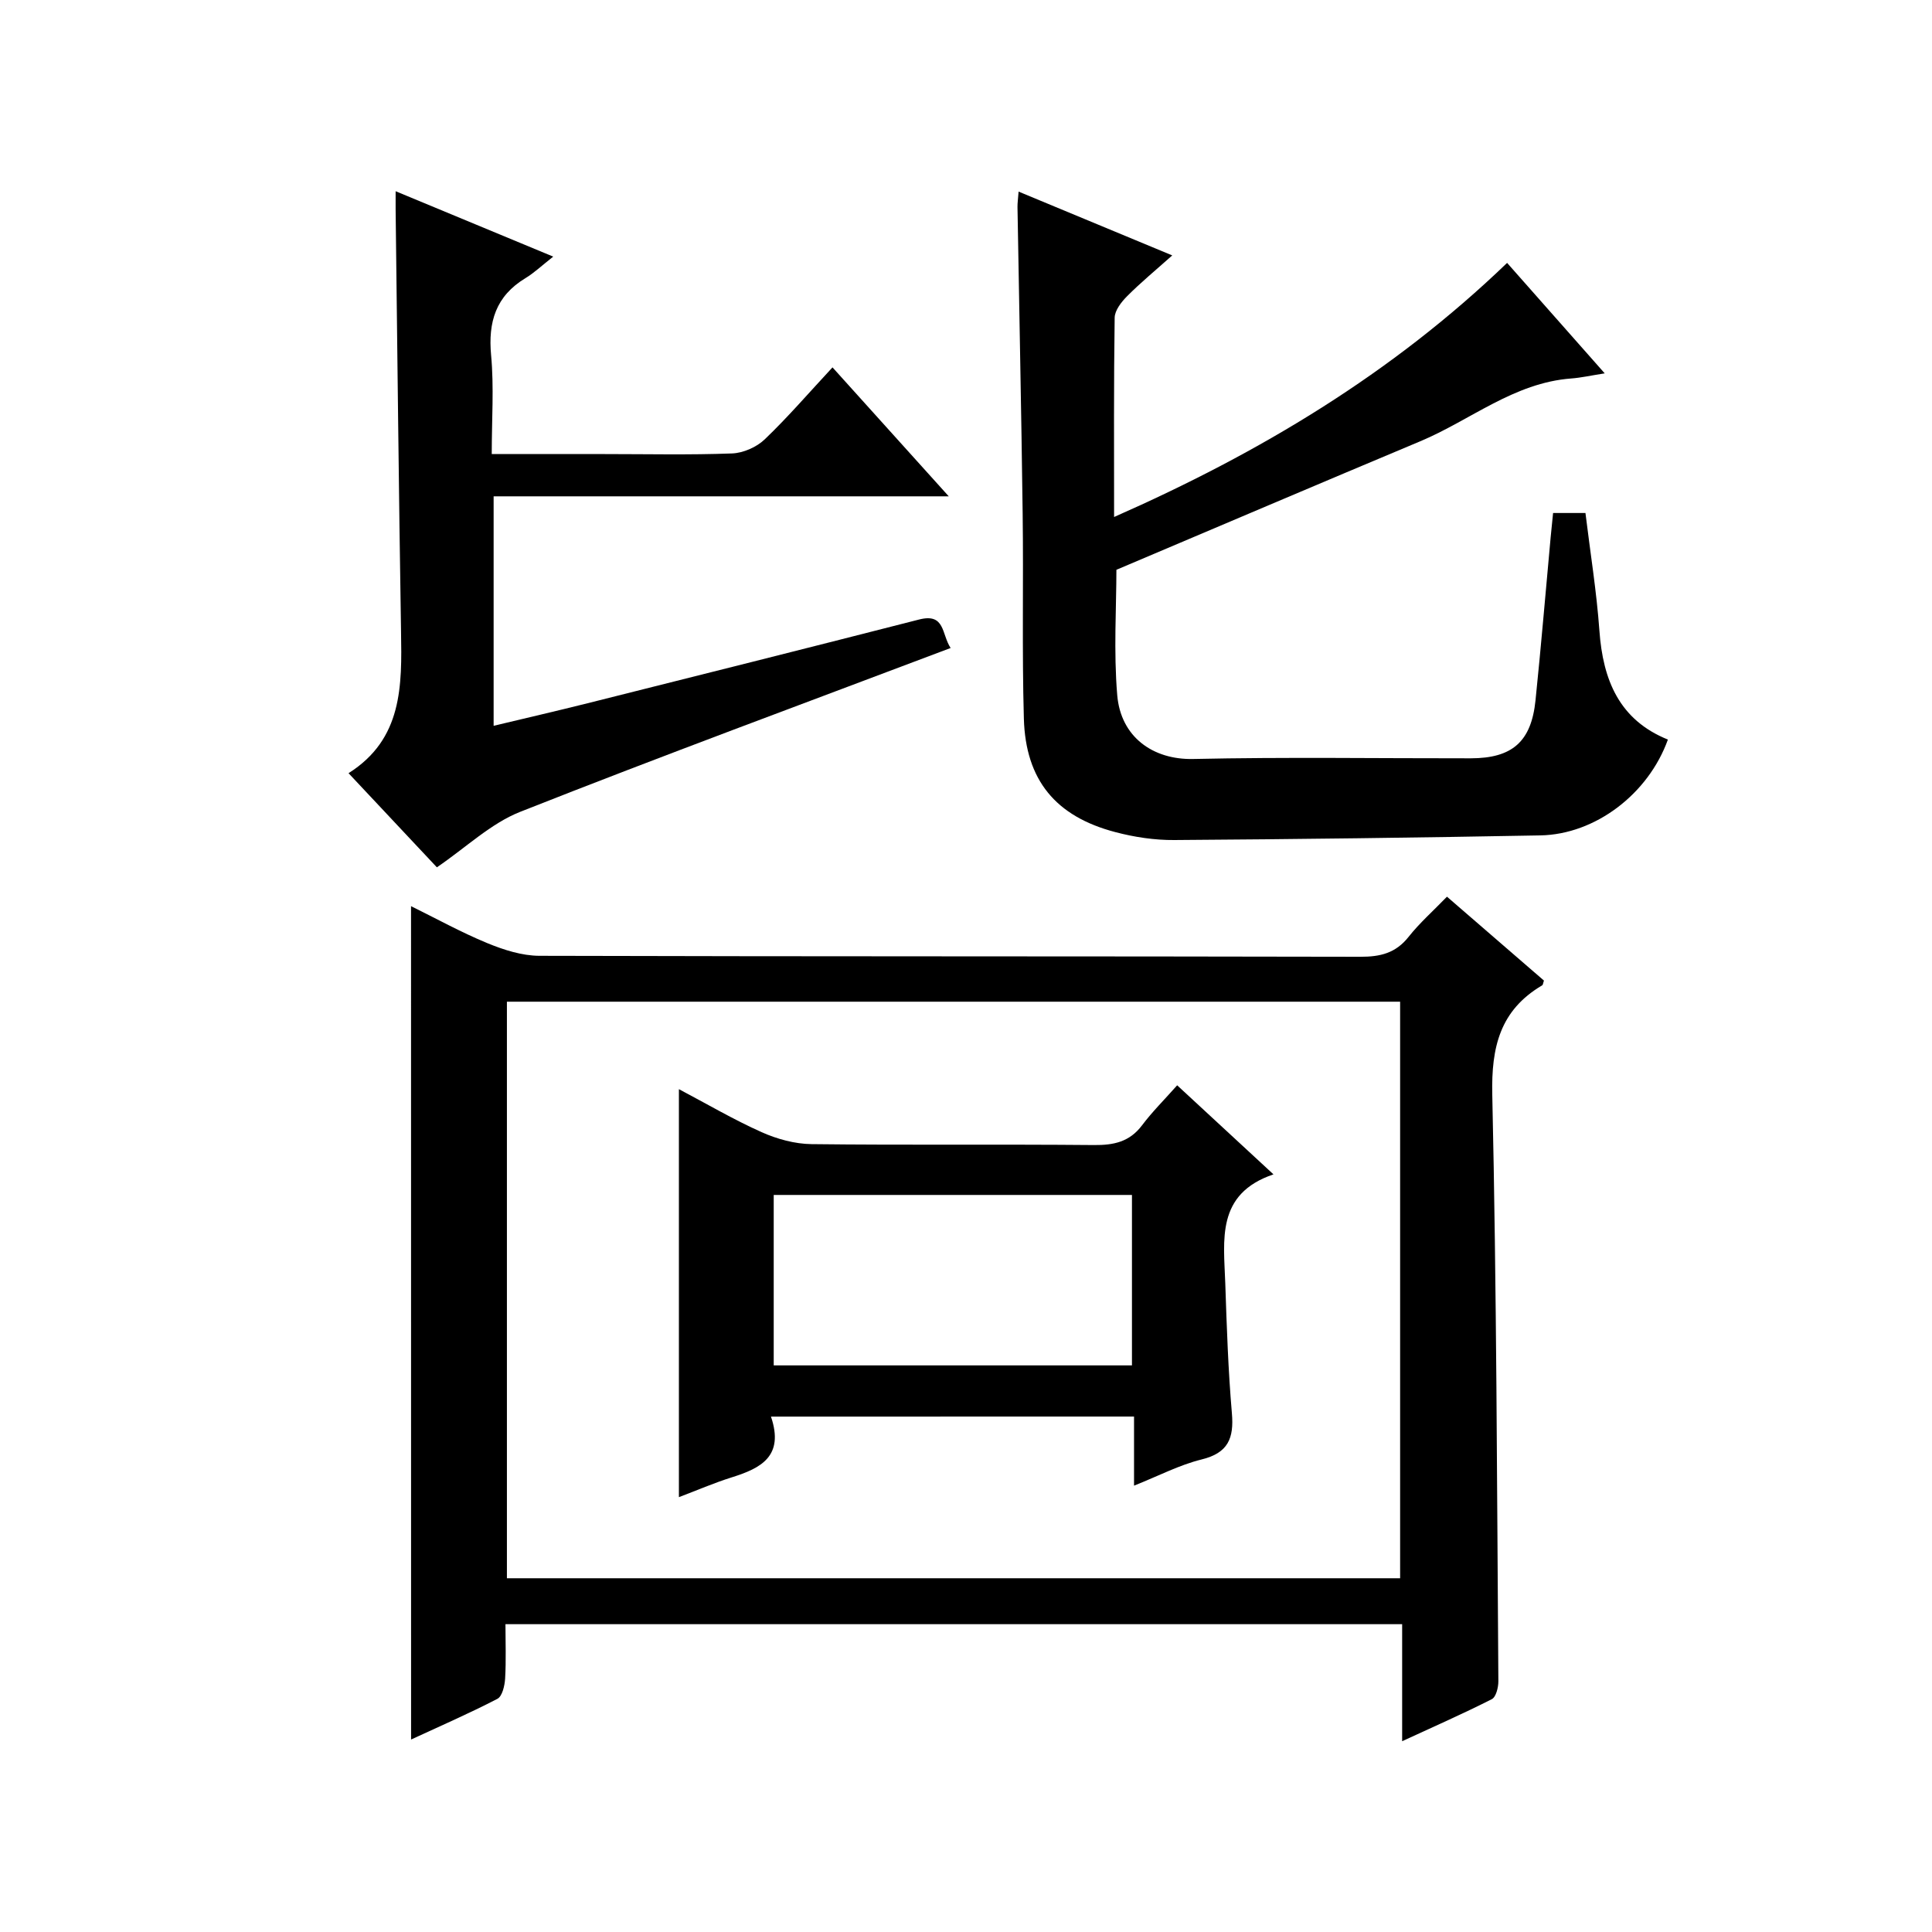
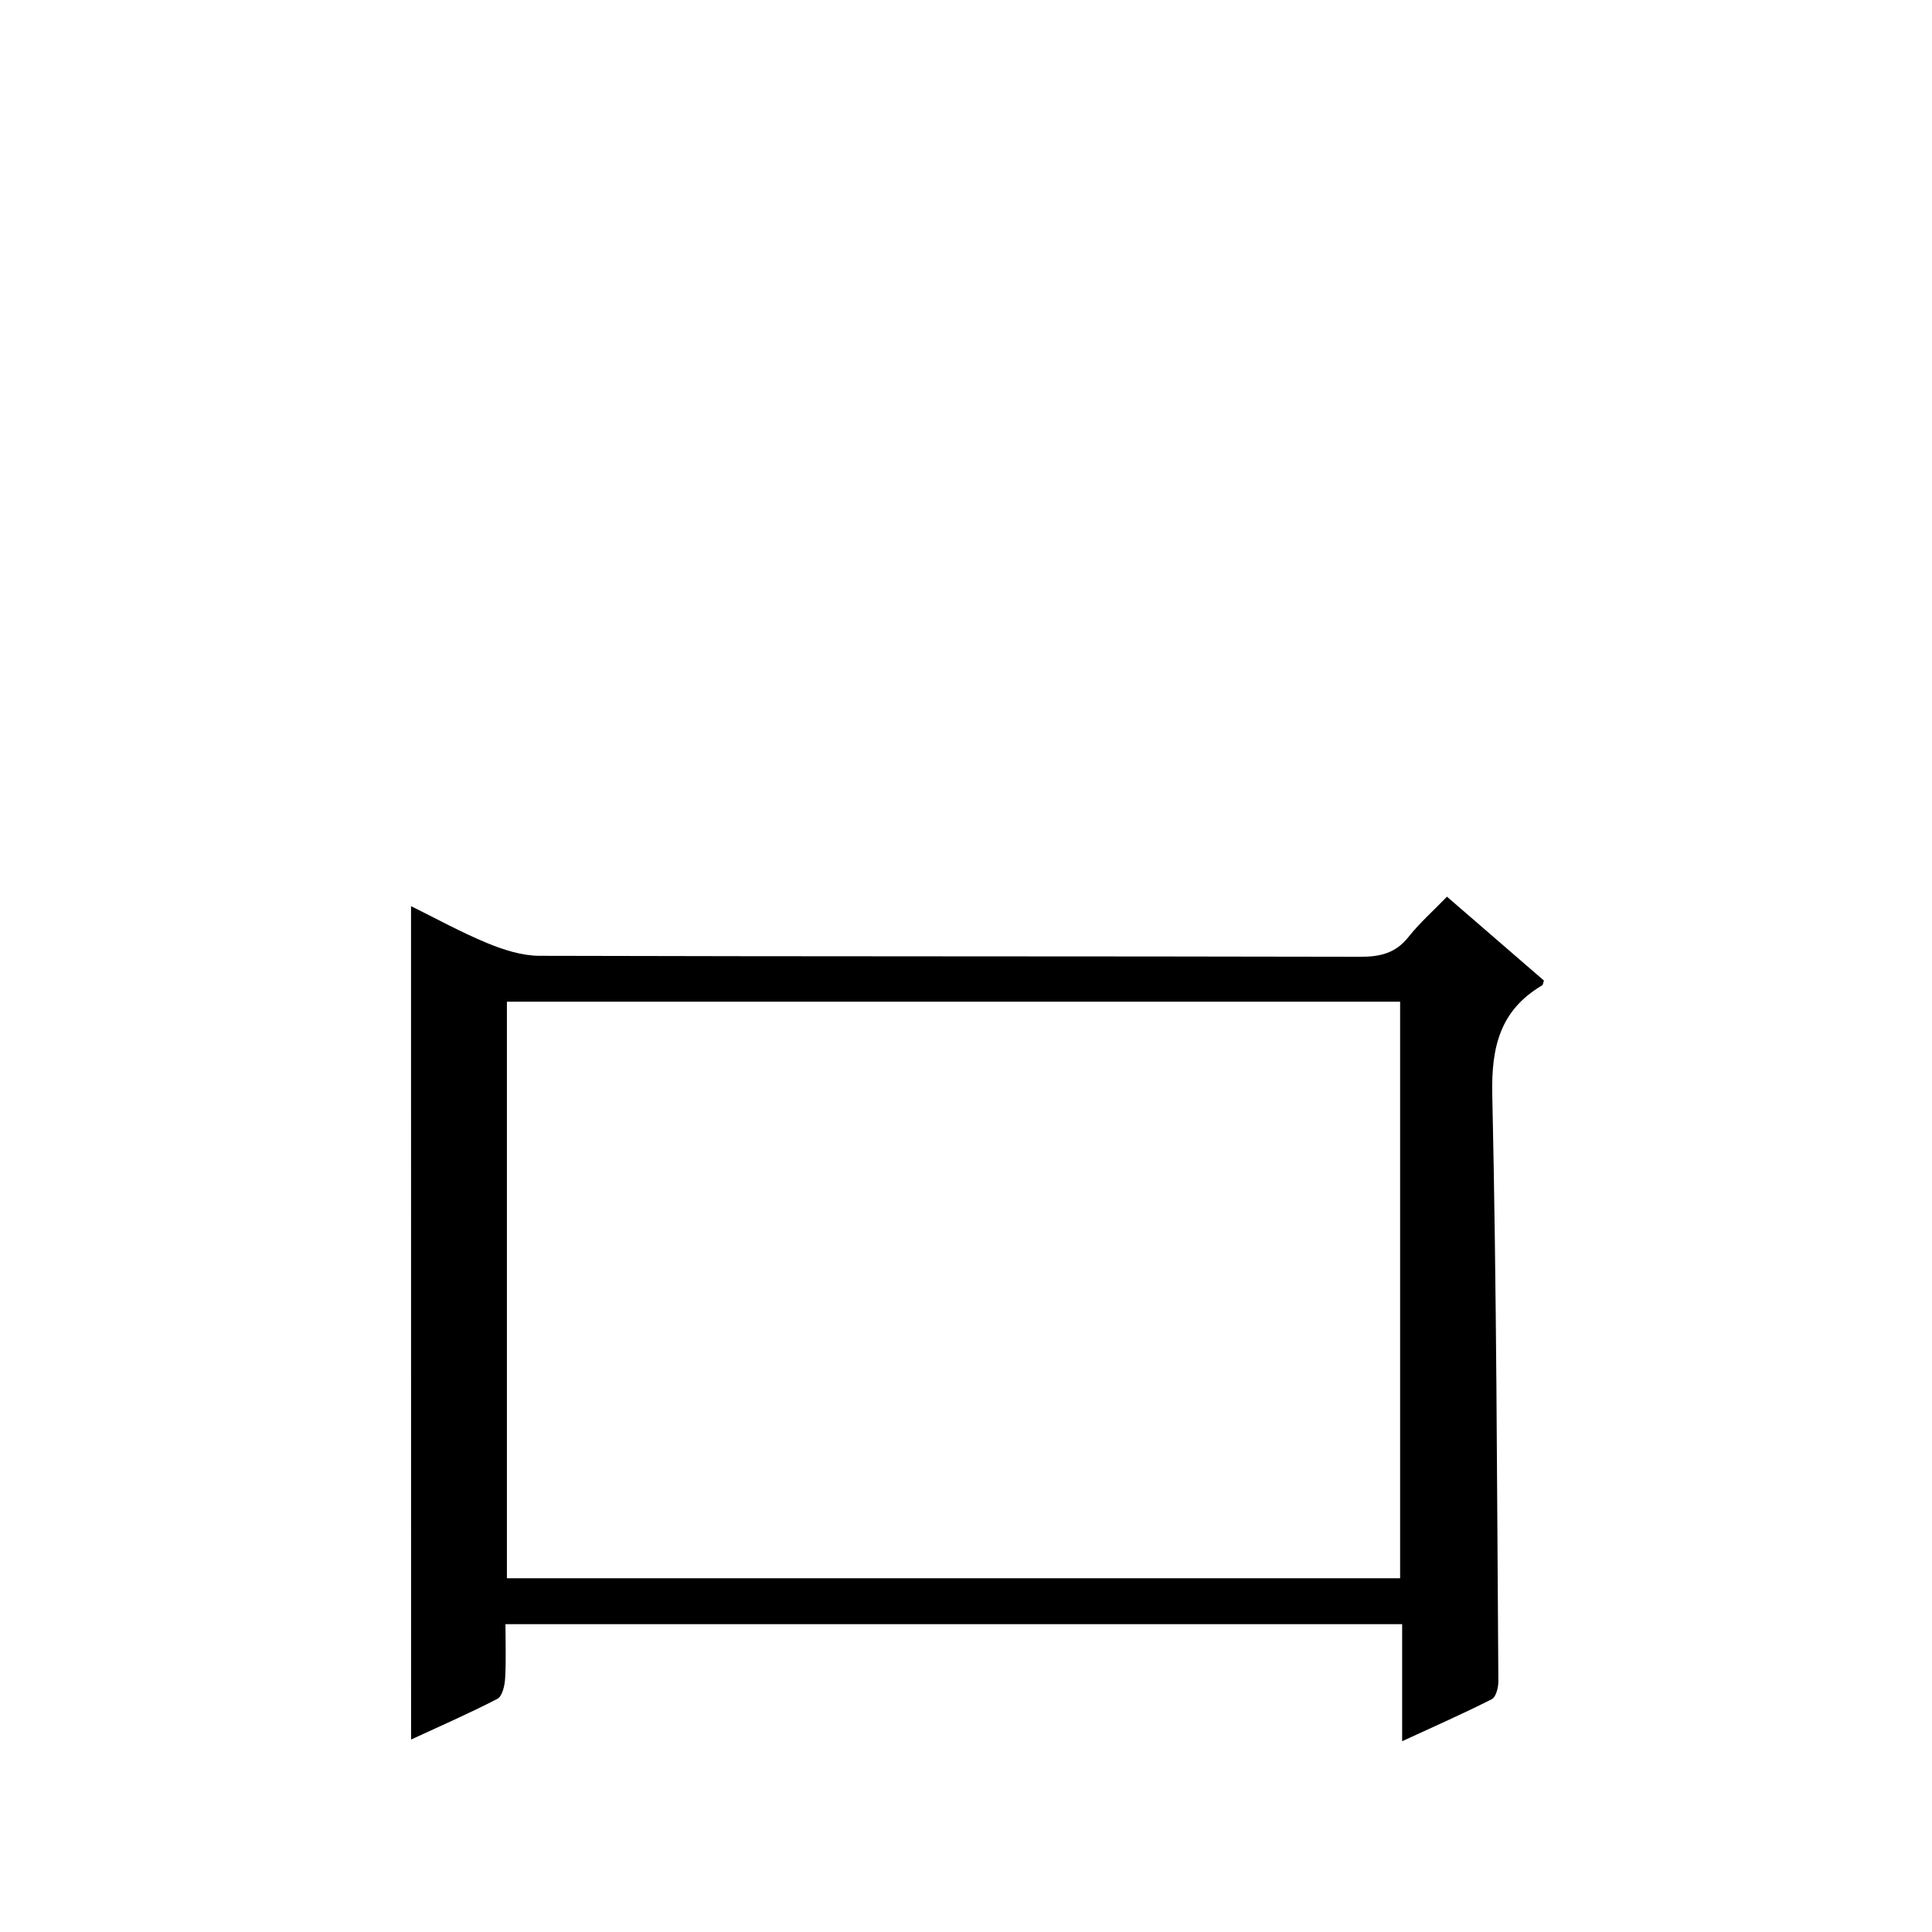
<svg xmlns="http://www.w3.org/2000/svg" version="1.1" id="ZDIC" x="0px" y="0px" viewBox="0 0 400 400" style="enable-background:new 0 0 400 400;" xml:space="preserve">
  <g>
    <path d="M85.1,187.61c5.18,2.55,10.35,5.41,15.78,7.65c3.4,1.4,7.19,2.62,10.81,2.63c56.66,0.16,113.32,0.07,169.98,0.2   c4.13,0.01,7.31-0.77,9.96-4.12c2.26-2.86,5.03-5.31,7.95-8.32c6.87,5.94,13.49,11.67,20.08,17.37c-0.18,0.48-0.19,0.88-0.38,0.99   c-8.72,5.15-10.54,12.78-10.32,22.62c0.9,40.47,0.97,80.96,1.26,121.44c0.01,1.27-0.48,3.27-1.35,3.72   c-5.84,2.97-11.84,5.6-18.57,8.71c0-8.56,0-16.28,0-24.23c-61.98,0-123.41,0-185.65,0c0,3.76,0.15,7.52-0.07,11.26   c-0.09,1.47-0.59,3.68-1.61,4.2c-5.82,3.02-11.86,5.64-17.86,8.42C85.1,302.5,85.1,245.3,85.1,187.61z M289.88,326.76   c0-40.06,0-79.75,0-119.37c-61.91,0-123.43,0-184.93,0c0,39.97,0,79.55,0,119.37C166.65,326.76,228.05,326.76,289.88,326.76z" />
-     <path d="M321.55,106.21c2.39,0,4.35,0,6.7,0c1,8.22,2.31,16.27,2.89,24.37c0.73,10.21,4.11,18.48,14.18,22.54   c-4.05,11.27-15.03,19.63-26.41,19.84c-25.27,0.47-50.54,0.79-75.81,0.96c-4.06,0.03-8.24-0.6-12.18-1.64   c-12.35-3.24-18.58-10.76-18.94-23.5c-0.4-14.15-0.06-28.32-0.25-42.48c-0.27-21.15-0.72-42.29-1.07-63.44   c-0.01-0.81,0.11-1.62,0.23-3.19c10.62,4.41,20.84,8.65,31.81,13.21c-3.52,3.14-6.57,5.65-9.34,8.44   c-1.19,1.19-2.56,2.94-2.58,4.46c-0.2,13.48-0.12,26.96-0.12,41.26c30.17-13.3,57.56-29.7,81.37-52.61   c6.69,7.57,13.12,14.84,20.21,22.87c-2.94,0.46-4.93,0.91-6.94,1.06c-11.87,0.89-20.86,8.65-31.27,13.01   c-20.8,8.72-41.55,17.56-62.89,26.6c0,7.71-0.59,16.88,0.17,25.94c0.72,8.66,7.38,13.41,15.71,13.23   c19.15-0.42,38.32-0.12,57.48-0.14c8.59-0.01,12.53-3.43,13.41-11.99c1.16-11.26,2.1-22.54,3.14-33.82   C321.2,109.57,321.37,107.94,321.55,106.21z" />
-     <path d="M196.82,134.16c-30.37,11.48-59.88,22.36-89.12,33.92c-6.09,2.41-11.17,7.35-17.25,11.49   c-5.58-5.95-11.69-12.46-18.29-19.49c11.21-7.07,11.06-18.11,10.87-29.31c-0.47-29.14-0.76-58.27-1.12-87.41   c-0.01-0.98,0-1.96,0-3.77c10.75,4.46,20.98,8.71,32.63,13.54c-2.41,1.89-3.95,3.37-5.74,4.45c-6.14,3.71-7.77,9.06-7.12,16   c0.61,6.57,0.13,13.24,0.13,20.43c8.06,0,15.67,0,23.28,0c8.83,0,17.66,0.2,26.48-0.13c2.31-0.09,5.07-1.3,6.75-2.91   c4.79-4.58,9.14-9.64,14.04-14.91c7.93,8.8,15.67,17.38,24.07,26.7c-31.86,0-62.85,0-94.23,0c0,15.92,0,31.3,0,47.51   c6.61-1.58,13.05-3.07,19.45-4.67c22.88-5.74,45.76-11.48,68.62-17.33C195.73,126.86,194.91,131.3,196.82,134.16z" />
-     <path d="M159.62,293.29c2.79,8.22-2.1,10.69-8.09,12.57c-3.73,1.17-7.34,2.74-10.97,4.11c0-28.2,0-56.07,0-84.47   c5.75,3.03,11.29,6.29,17.12,8.9c3.2,1.43,6.88,2.44,10.35,2.48c19.48,0.23,38.97,0.01,58.45,0.19c4.11,0.04,7.38-0.65,9.97-4.09   c2.09-2.78,4.58-5.25,7.27-8.28c6.84,6.32,12.98,12.01,19.94,18.44c-11.94,4.04-10.28,13.61-9.98,22.55   c0.3,8.98,0.6,17.97,1.37,26.91c0.45,5.19-0.79,8.23-6.29,9.57c-4.55,1.12-8.83,3.37-13.97,5.42c0-5.21,0-9.62,0-14.31   C209.71,293.29,185.17,293.29,159.62,293.29z M160.19,282.69c25.01,0,49.55,0,74.17,0c0-12.02,0-23.73,0-35.29   c-24.95,0-49.5,0-74.17,0C160.19,259.26,160.19,270.73,160.19,282.69z" />
  </g>
</svg>